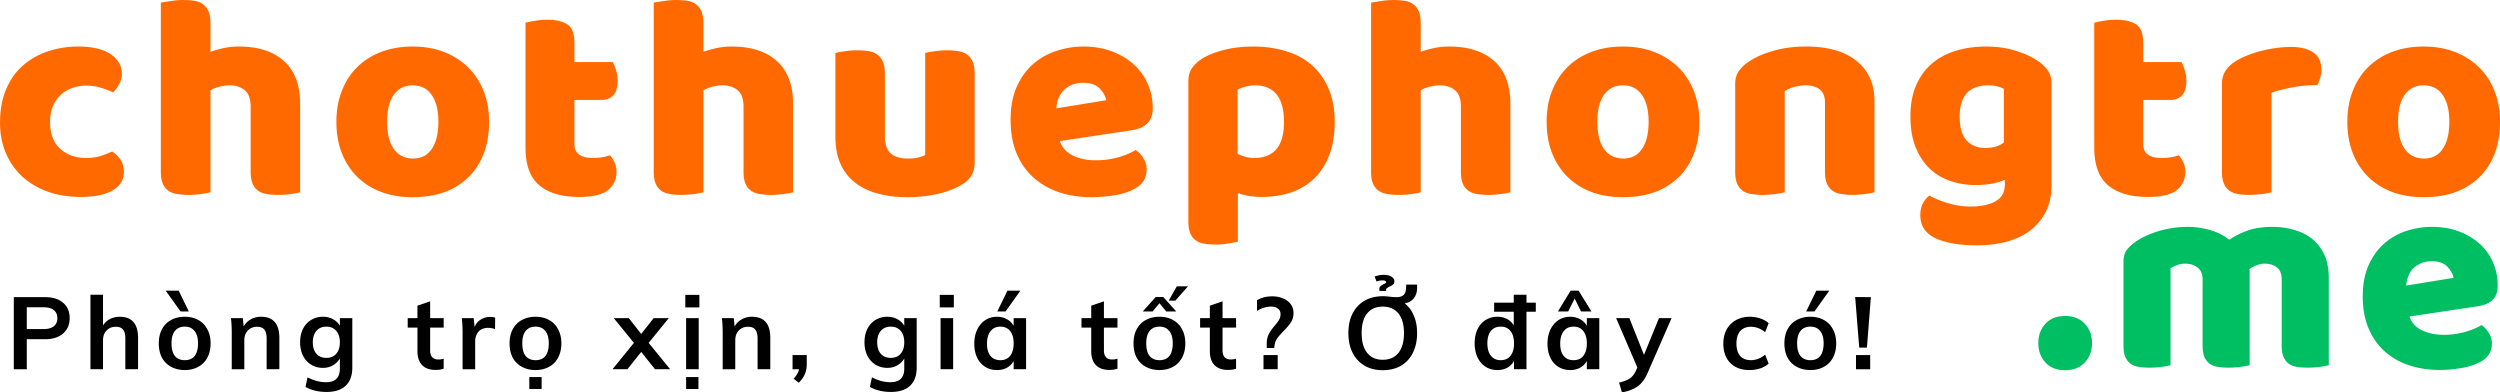
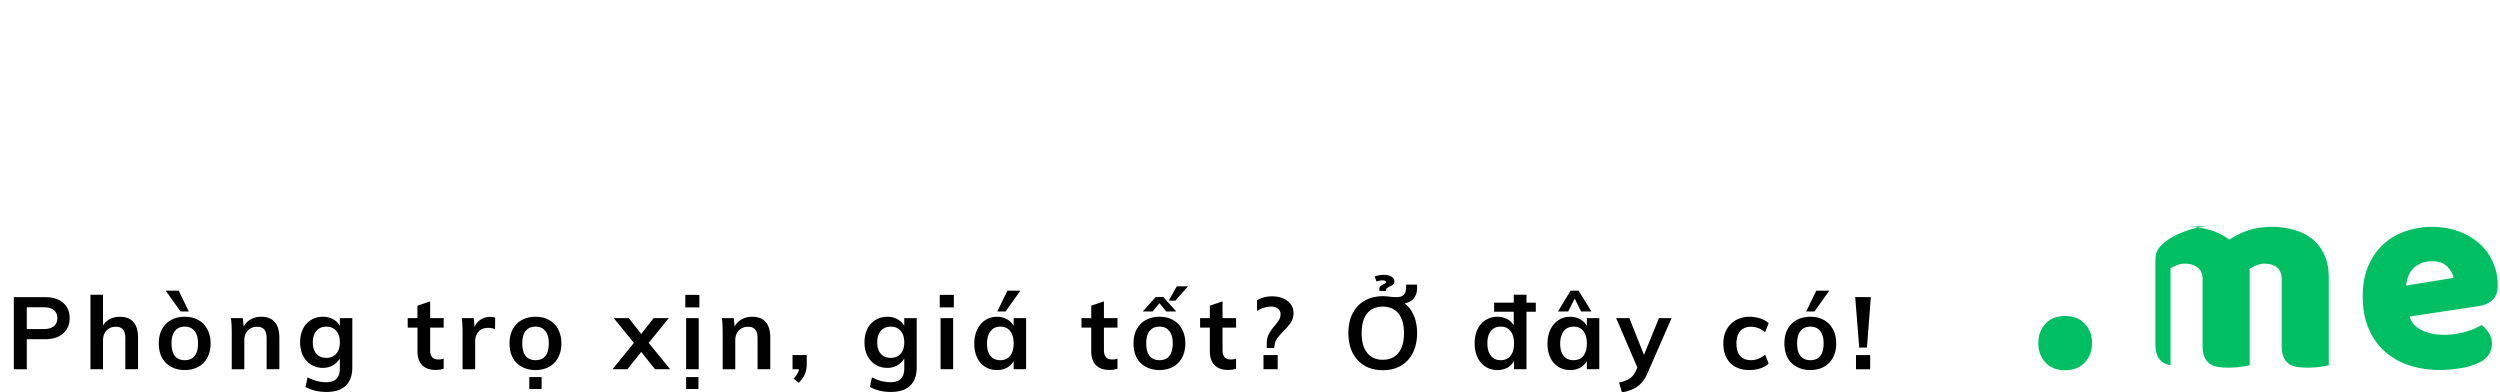
<svg xmlns="http://www.w3.org/2000/svg" version="1.0" viewBox="3.64 2.66 288.83 45.33">
-   <path fill="#ff6900" d="M13.581 12.553a4.6 4.6 0 0 0-1.61.28q-.75.268-1.312.782a3.9 3.9 0 0 0-.89 1.297q-.344.783-.344 1.812 0 2.099 1.187 3.141 1.2 1.048 2.922 1.047 1.013 0 1.75-.234.75-.246 1.313-.516.687.468 1.015 1.031.342.55.344 1.328 0 1.378-1.312 2.141-1.314.75-3.64.75-2.128 0-3.845-.61c-1.148-.413-2.132-1-2.953-1.75a7.85 7.85 0 0 1-1.89-2.718q-.674-1.577-.672-3.5-.001-2.216.718-3.89.715-1.672 1.97-2.75a8.3 8.3 0 0 1 2.874-1.61 10.9 10.9 0 0 1 3.453-.547q2.438.001 3.75.875 1.313.878 1.313 2.266c0 .43-.106.828-.313 1.203q-.298.55-.703.953a10 10 0 0 0-1.39-.531 5.9 5.9 0 0 0-1.735-.25M38.318 24.88q-.33.095-1.063.188c-.48.07-.977.11-1.484.11-.5 0-.95-.04-1.344-.11a2.2 2.2 0 0 1-.984-.39 1.85 1.85 0 0 1-.625-.813q-.222-.529-.22-1.375v-7.484q0-1.371-.687-1.922-.69-.563-1.703-.563-.673.001-1.281.172-.61.174-.969.406v11.782q-.346.093-1.062.187c-.48.07-.98.11-1.5.11-.493 0-.934-.04-1.328-.11q-.597-.092-1-.39a1.85 1.85 0 0 1-.625-.813q-.222-.529-.22-1.375V2.96q.374-.06 1.095-.172a9 9 0 0 1 1.468-.125q.75 0 1.328.094.592.094 1 .406.404.3.625.828.219.516.22 1.36v3.296c.288-.113.734-.242 1.327-.39a8.3 8.3 0 0 1 1.969-.219c2.219 0 3.945.559 5.188 1.672q1.875 1.675 1.875 4.969ZM60.146 16.724c0 1.399-.215 2.641-.64 3.735q-.643 1.628-1.813 2.734a7.7 7.7 0 0 1-2.766 1.688q-1.61.562-3.61.562-1.985 0-3.608-.594-1.613-.609-2.766-1.734-1.159-1.124-1.797-2.734c-.43-1.082-.64-2.301-.64-3.657 0-1.32.21-2.519.64-3.593q.638-1.624 1.797-2.75 1.154-1.125 2.766-1.735 1.623-.609 3.609-.609 1.998.001 3.61.625 1.605.626 2.765 1.75 1.17 1.126 1.812 2.75.64 1.611.641 3.562m-11.781 0q-.002 2.064.781 3.157.796 1.094 2.219 1.093 1.406.002 2.156-1.109.764-1.107.766-3.14-.001-2.015-.782-3.11c-.511-.726-1.242-1.094-2.187-1.094-.938 0-1.668.368-2.188 1.094q-.766 1.095-.765 3.11M70.008 19.287q0 .877.563 1.25.561.375 1.562.375c.332 0 .676-.023 1.032-.078q.544-.093.953-.235.31.376.53.829.219.456.22 1.093-.001 1.285-.97 2.094-.954.797-3.374.797-2.971-.002-4.578-1.344-1.594-1.34-1.594-4.375V5.287q.373-.106 1.063-.219a8.3 8.3 0 0 1 1.468-.125c.989 0 1.754.18 2.297.531q.826.516.828 2.204v2.156h4.422q.2.361.375.922.188.55.188 1.218 0 1.19-.516 1.72-.517.515-1.39.515h-3.079ZM95.263 24.88q-.33.095-1.062.188c-.48.07-.977.11-1.485.11-.5 0-.949-.04-1.344-.11a2.2 2.2 0 0 1-.984-.39 1.85 1.85 0 0 1-.625-.813q-.22-.529-.219-1.375v-7.484q0-1.371-.687-1.922-.691-.563-1.703-.563-.673.001-1.282.172-.61.174-.968.406v11.782q-.346.093-1.063.187c-.48.07-.98.11-1.5.11-.492 0-.933-.04-1.328-.11q-.596-.092-1-.39a1.85 1.85 0 0 1-.625-.813q-.22-.529-.219-1.375V2.96q.375-.06 1.094-.172a9 9 0 0 1 1.469-.125q.749 0 1.328.094.59.094 1 .406.404.3.625.828.218.516.219 1.36v3.296q.435-.169 1.328-.39a8.3 8.3 0 0 1 1.969-.219q3.326.001 5.187 1.672 1.875 1.675 1.875 4.969ZM100.154 8.787q.341-.107 1.063-.203c.476-.07.976-.11 1.5-.11.488 0 .93.04 1.328.11q.591.095.984.406.404.3.625.828.218.516.219 1.36v7.234q0 1.377.672 1.969.687.595 1.953.593.78.002 1.265-.125.498-.14.766-.28V8.786q.328-.107 1.047-.203c.488-.07.992-.11 1.516-.11.488 0 .925.04 1.312.11q.591.095 1 .406.404.3.625.828.218.516.219 1.36v10.234q0 1.688-1.406 2.531-1.189.737-2.829 1.11a15.3 15.3 0 0 1-3.546.39q-1.816 0-3.344-.406c-1.024-.258-1.902-.672-2.64-1.234a5.6 5.6 0 0 1-1.72-2.172q-.609-1.325-.609-3.219ZM129.757 25.443q-1.988 0-3.688-.547-1.704-.56-2.969-1.672c-.843-.738-1.507-1.664-1.984-2.78q-.72-1.687-.719-3.954c0-1.476.238-2.75.719-3.812.477-1.07 1.11-1.946 1.89-2.625a7.6 7.6 0 0 1 2.704-1.516 9.9 9.9 0 0 1 3.11-.5q1.78.001 3.233.547 1.465.534 2.532 1.484a6.4 6.4 0 0 1 1.64 2.25q.593 1.312.594 2.86-.001 1.14-.64 1.75-.628.61-1.782.78l-8.312 1.25q.374 1.112 1.515 1.673 1.137.549 2.625.547 1.372 0 2.61-.344 1.231-.357 2-.844.544.345.906.953c.25.406.375.836.375 1.281q0 1.518-1.406 2.25-1.079.58-2.438.766-1.345.201-2.515.203m-.938-13.219q-.815.001-1.406.266c-.399.18-.719.406-.969.688a3 3 0 0 0-.547.953c-.125.343-.199.695-.219 1.047l5.766-.938q-.111-.668-.75-1.344c-.43-.445-1.055-.672-1.875-.672M148.45 8.037c1.345 0 2.595.18 3.75.531q1.734.516 2.97 1.594 1.249 1.078 1.953 2.719c.476 1.086.719 2.375.719 3.875q0 2.157-.61 3.781-.61 1.613-1.719 2.703a7.1 7.1 0 0 1-2.671 1.64q-1.564.53-3.485.532a8.2 8.2 0 0 1-2.703-.438v5.594q-.328.106-1.078.219a9 9 0 0 1-1.516.125c-.492 0-.933-.04-1.328-.11a2.15 2.15 0 0 1-.984-.406 1.77 1.77 0 0 1-.61-.828q-.203-.516-.203-1.36V12.054q0-.904.39-1.485a4 4 0 0 1 1.063-1.047q1.046-.667 2.594-1.078 1.547-.405 3.469-.406m.063 12.875q3.47.002 3.47-4.156c0-1.426-.29-2.489-.86-3.188-.574-.695-1.399-1.047-2.469-1.047-.43 0-.812.055-1.156.157-.336.093-.625.21-.875.343v7.407q.405.204.875.343.466.141 1.015.141M178.139 24.88q-.329.095-1.063.188c-.48.07-.976.11-1.484.11-.5 0-.95-.04-1.344-.11a2.2 2.2 0 0 1-.984-.39 1.85 1.85 0 0 1-.625-.813c-.149-.351-.219-.812-.219-1.375v-7.484q0-1.371-.687-1.922-.69-.563-1.704-.563-.673.001-1.28.172-.611.174-.97.406v11.782q-.346.093-1.062.187c-.48.07-.98.11-1.5.11-.492 0-.934-.04-1.328-.11q-.597-.092-1-.39a1.85 1.85 0 0 1-.625-.813c-.149-.351-.219-.812-.219-1.375V2.96q.374-.06 1.094-.172a9 9 0 0 1 1.469-.125q.749 0 1.328.094.59.094 1 .406.403.3.625.828.217.516.218 1.36v3.296q.437-.169 1.329-.39a8.3 8.3 0 0 1 1.968-.219c2.22 0 3.946.559 5.188 1.672q1.875 1.675 1.875 4.969ZM199.967 16.724c0 1.399-.215 2.641-.64 3.735q-.643 1.628-1.813 2.734a7.7 7.7 0 0 1-2.765 1.688q-1.612.562-3.61.562-1.986 0-3.61-.594-1.61-.609-2.765-1.734-1.158-1.124-1.797-2.734c-.43-1.082-.64-2.301-.64-3.657 0-1.32.21-2.519.64-3.593q.638-1.624 1.797-2.75 1.155-1.125 2.766-1.735 1.623-.609 3.61-.609 1.996.001 3.609.625 1.605.626 2.765 1.75 1.17 1.126 1.813 2.75.639 1.611.64 3.562m-11.78 0c0 1.375.257 2.43.78 3.157q.797 1.094 2.22 1.093 1.405.002 2.155-1.109.764-1.107.766-3.14-.001-2.015-.781-3.11c-.512-.726-1.242-1.094-2.188-1.094-.937 0-1.668.368-2.187 1.094q-.767 1.095-.766 3.11M214.486 14.537q-.001-1.044-.594-1.531c-.398-.32-.93-.485-1.594-.485q-.672.001-1.328.172c-.437.117-.82.281-1.14.5v11.688q-.33.093-1.063.187c-.48.07-.977.11-1.484.11-.5 0-.95-.04-1.344-.11a2.2 2.2 0 0 1-.984-.39 1.85 1.85 0 0 1-.625-.813q-.222-.529-.22-1.375V12.38c0-.6.13-1.093.391-1.468a4 4 0 0 1 1.063-1.047q1.139-.808 2.875-1.312 1.733-.516 3.86-.516 3.794.001 5.843 1.672c1.375 1.117 2.063 2.656 2.063 4.625V24.88q-.33.093-1.063.187c-.48.07-.98.11-1.5.11-.492 0-.934-.04-1.328-.11a2.2 2.2 0 0 1-.984-.39 1.85 1.85 0 0 1-.625-.813q-.222-.529-.22-1.375ZM233.075 8.037q1.92.001 3.484.5 1.561.487 2.641 1.25.668.488 1.063 1.062c.257.375.39.868.39 1.47v11.78c0 1.188-.23 2.211-.687 3.079a6.26 6.26 0 0 1-1.828 2.156q-1.16.855-2.735 1.265-1.563.406-3.344.407-3.065-.002-4.812-.828-1.751-.833-1.75-2.672c0-.524.101-.98.312-1.375.22-.387.461-.68.735-.875q.966.527 2.203.89a8.7 8.7 0 0 0 2.547.375q1.812 0 2.89-.609c.72-.398 1.079-1.04 1.079-1.938v-.546q-1.377.609-3.375.609a9 9 0 0 1-2.875-.453 6.5 6.5 0 0 1-2.391-1.406q-1.034-.967-1.656-2.485-.61-1.511-.61-3.61 0-2.043.657-3.562c.437-1.007 1.039-1.843 1.812-2.5q1.156-.997 2.75-1.484 1.606-.499 3.5-.5m2.078 4.89q-.236-.139-.687-.265-.458-.14-1.125-.14-1.659 0-2.485.921-.813.925-.812 2.64 0 1.959.812 2.813.826.861 2.11.86 1.389.002 2.187-.64ZM251.25 19.287q0 .877.563 1.25.562.375 1.563.375c.332 0 .675-.023 1.03-.078q.545-.093.954-.235.31.376.531.829.218.456.219 1.093 0 1.285-.969 2.094-.956.797-3.375.797-2.972-.002-4.578-1.344-1.594-1.34-1.594-4.375V5.287q.373-.106 1.063-.219a8.3 8.3 0 0 1 1.469-.125c.988 0 1.753.18 2.296.531q.828.516.829 2.204v2.156h4.421q.2.361.375.922.188.55.188 1.218 0 1.19-.516 1.72-.516.515-1.39.515h-3.078ZM266.068 24.88q-.329.095-1.063.188c-.48.07-.976.11-1.484.11-.5 0-.95-.04-1.344-.11a2.2 2.2 0 0 1-.984-.39 1.85 1.85 0 0 1-.625-.813c-.149-.351-.219-.812-.219-1.375V12.38q0-.761.281-1.312a3.2 3.2 0 0 1 .828-1q.544-.433 1.329-.797a13.6 13.6 0 0 1 3.578-1.03 13 13 0 0 1 1.968-.157c1.07 0 1.922.21 2.547.625.633.406.953 1.086.953 2.031q0 .47-.14.922a4 4 0 0 1-.328.828c-.48 0-.965.024-1.453.063q-.739.063-1.454.203c-.468.093-.914.195-1.328.297q-.628.142-1.062.343ZM292.474 16.724c0 1.399-.214 2.641-.64 3.735q-.643 1.628-1.813 2.734a7.7 7.7 0 0 1-2.765 1.688q-1.612.562-3.61.562-1.986 0-3.61-.594-1.61-.609-2.765-1.734-1.158-1.124-1.797-2.734c-.43-1.082-.64-2.301-.64-3.657 0-1.32.21-2.519.64-3.593q.638-1.624 1.797-2.75 1.155-1.125 2.766-1.735 1.623-.609 3.61-.609 1.997.001 3.609.625 1.605.626 2.765 1.75 1.17 1.126 1.813 2.75.64 1.611.64 3.562m-11.78 0c0 1.375.257 2.43.78 3.157q.796 1.094 2.22 1.093 1.405.002 2.155-1.109c.508-.738.766-1.785.766-3.14q-.001-2.015-.781-3.11c-.512-.726-1.242-1.094-2.188-1.094-.937 0-1.668.368-2.187 1.094q-.767 1.095-.766 3.11m0 0" />
  <path d="M5.235 36.99h3.61q1.342 0 2.093.657c.5.43.75 1.015.75 1.765q-.002 1.125-.765 1.781-.752.657-2.078.657h-2.11v3.468h-1.5Zm3.438 3.688q.779 0 1.187-.328c.27-.22.407-.524.407-.922q-.001-.621-.407-.938-.391-.328-1.187-.328H6.735v2.516ZM17.465 39.256q2.123 0 2.125 2.437v3.625h-1.47v-3.562q0-.701-.265-1.016c-.18-.218-.453-.328-.828-.328-.45 0-.809.149-1.078.438-.274.28-.406.656-.406 1.125v3.343H14.09V36.71h1.453v3.547q.292-.468.797-.734a2.44 2.44 0 0 1 1.125-.266M24.988 45.412q-.892 0-1.578-.375a2.6 2.6 0 0 1-1.063-1.062q-.362-.704-.36-1.641-.002-.936.36-1.625.373-.703 1.063-1.078.686-.375 1.578-.375.89 0 1.562.375.685.376 1.047 1.078.375.69.375 1.625 0 .938-.375 1.64a2.5 2.5 0 0 1-1.047 1.063q-.672.375-1.562.375m0-1.14q.75.001 1.14-.485c.258-.332.391-.816.391-1.453q-.001-.95-.406-1.437-.393-.5-1.125-.5-.737 0-1.14.5-.392.487-.391 1.437 0 .955.39 1.453.404.486 1.14.485m-.484-5.625-1.72-2.407h1.5l1.173 2.407ZM33.789 39.256q2.123 0 2.125 2.437v3.625h-1.469v-3.562q-.001-.701-.266-1.016c-.18-.218-.453-.328-.828-.328-.449 0-.808.149-1.078.438q-.408.42-.406 1.125v3.343h-1.453v-4.234q0-.936-.094-1.672h1.375l.094.969a2.1 2.1 0 0 1 .828-.828 2.33 2.33 0 0 1 1.172-.297M44.343 39.412v5.719q-.002 1.372-.765 2.094c-.5.476-1.242.718-2.219.718q-1.378-.002-2.422-.578l.234-1.11c.72.376 1.43.563 2.141.563q1.594-.002 1.594-1.562v-1.172a2.3 2.3 0 0 1-.797.781q-.517.299-1.156.297-.767 0-1.375-.375a2.57 2.57 0 0 1-.938-1.047q-.328-.669-.328-1.531 0-.873.328-1.547.34-.668.938-1.031.608-.375 1.375-.375.654 0 1.156.281.516.269.797.766v-.89Zm-3 4.594c.477 0 .86-.156 1.141-.469q.422-.482.422-1.328 0-.842-.422-1.328c-.273-.32-.652-.484-1.14-.484-.481 0-.86.164-1.141.484q-.422.485-.422 1.328 0 .846.422 1.328.42.47 1.14.469M53.337 40.506v2.64c0 .7.32 1.047.969 1.047q.264 0 .593-.093v1.156q-.392.14-.937.14-1.02 0-1.563-.562-.531-.561-.53-1.61v-2.718h-1.126v-1.094h1.125v-1.437l1.469-.5v1.937h1.562v1.094ZM60.27 39.272c.22 0 .41.03.579.093l-.016 1.328a2 2 0 0 0-.766-.156c-.5 0-.883.149-1.14.438q-.391.44-.39 1.156v3.187h-1.454v-4.234q0-.936-.094-1.672h1.375l.11 1.031q.216-.561.703-.859.482-.311 1.093-.312M65.512 45.412q-.89 0-1.578-.375a2.6 2.6 0 0 1-1.062-1.062q-.362-.704-.36-1.641-.001-.936.36-1.625c.25-.469.601-.828 1.062-1.078q.687-.375 1.578-.375.89 0 1.563.375.685.376 1.047 1.078.375.69.375 1.625 0 .938-.375 1.64a2.5 2.5 0 0 1-1.047 1.063q-.673.375-1.563.375m0-1.14q.75.001 1.141-.485.388-.498.39-1.453 0-.95-.406-1.437-.391-.5-1.125-.5-.737 0-1.14.5-.391.487-.39 1.437-.002.955.39 1.453.403.486 1.14.485m-.718 1.953h1.421V47.6h-1.421ZM78.58 42.272l2.485 3.046h-1.75l-1.594-2-1.593 2h-1.72l2.47-3.046-2.329-2.86h1.735l1.437 1.828 1.438-1.828h1.75ZM82.91 45.318v-5.906h1.453v5.906Zm-.094-8.593h1.625v1.453h-1.625Zm.094 9.5h1.422V47.6H82.91ZM90.51 39.256c1.413 0 2.124.812 2.124 2.437v3.625h-1.468v-3.562q-.001-.701-.266-1.016c-.18-.218-.453-.328-.828-.328-.45 0-.809.149-1.078.438-.274.28-.407.656-.407 1.125v3.343h-1.453v-4.234q0-.936-.093-1.672h1.375l.093.969a2.1 2.1 0 0 1 .828-.828 2.33 2.33 0 0 1 1.172-.297M96.845 43.678v1.078c0 .418-.074.789-.219 1.125q-.204.497-.703 1l-.593-.469q.543-.597.625-1.094h-.75v-1.64ZM109.548 39.412v5.719q-.002 1.372-.765 2.094c-.5.476-1.242.718-2.219.718q-1.378-.002-2.422-.578l.235-1.11q1.076.564 2.14.563 1.594-.002 1.594-1.562v-1.172a2.3 2.3 0 0 1-.797.781q-.516.299-1.156.297-.767 0-1.375-.375a2.57 2.57 0 0 1-.938-1.047q-.327-.669-.328-1.531 0-.873.328-1.547.34-.668.938-1.031.608-.375 1.375-.375.654 0 1.156.281.516.269.797.766v-.89Zm-3 4.594q.717 0 1.141-.469.422-.482.422-1.328 0-.842-.422-1.328c-.273-.32-.652-.484-1.14-.484-.481 0-.86.164-1.141.484q-.422.485-.422 1.328 0 .846.422 1.328.42.47 1.14.469M112.306 45.318v-5.906h1.453v5.906Zm-.094-8.593h1.625v1.453h-1.625ZM122.187 39.412v5.906h-1.438v-.953q-.282.502-.781.782a2.4 2.4 0 0 1-1.14.265q-.785 0-1.376-.375a2.46 2.46 0 0 1-.921-1.062q-.33-.685-.329-1.61 0-.903.329-1.61.34-.715.937-1.108.592-.389 1.36-.391.637 0 1.14.281.5.269.781.766v-.89Zm-2.969 4.86q.732.001 1.125-.5.405-.515.406-1.422 0-.936-.406-1.438-.391-.516-1.14-.515c-.481 0-.856.18-1.126.53q-.408.518-.406 1.438-.002.925.406 1.422.404.486 1.141.485m.594-5.625h-.953l1.172-2.407h1.5ZM131.18 40.506v2.64c0 .7.32 1.047.97 1.047q.263 0 .593-.093v1.156q-.393.14-.938.14-1.019 0-1.562-.562-.532-.561-.531-1.61v-2.718h-1.125v-1.094h1.125v-1.437l1.468-.5v1.937h1.563v1.094ZM137.598 45.412q-.89 0-1.578-.375a2.6 2.6 0 0 1-1.062-1.062c-.243-.47-.36-1.016-.36-1.641s.117-1.164.36-1.625c.25-.469.601-.828 1.062-1.078q.687-.375 1.578-.375.89 0 1.563.375.684.376 1.047 1.078.375.69.375 1.625 0 .938-.375 1.64a2.5 2.5 0 0 1-1.047 1.063q-.673.375-1.563.375m0-1.14q.75.001 1.14-.485.39-.498.392-1.453-.001-.95-.407-1.437-.392-.5-1.125-.5-.737 0-1.14.5-.392.487-.39 1.437-.002.955.39 1.453.404.486 1.14.485m1.828-6.875h-.765l.937-1.657h1.297Zm-2.625 1.25h-1.14l1.5-1.672h.875l1.5 1.672h-1.156l-.782-.954ZM144.884 40.506v2.64c0 .7.32 1.047.968 1.047q.265 0 .594-.093v1.156q-.393.14-.937.14-1.02 0-1.563-.562-.532-.561-.531-1.61v-2.718h-1.125v-1.094h1.125v-1.437l1.469-.5v1.937h1.562v1.094ZM148.864 37.35q.749-.452 1.75-.453.717.001 1.281.25c.375.156.664.382.875.671q.312.439.313 1c0 .418-.102.778-.297 1.079q-.284.44-.86 1.015-.487.504-.734.844a1.8 1.8 0 0 0-.297.781l-.047.328h-.859v-.484c0-.438.078-.805.234-1.11q.235-.451.672-.968.34-.406.516-.688.17-.293.172-.656c0-.281-.102-.492-.297-.64q-.283-.235-.781-.235-.833.001-1.641.5Zm.75 7.968v-1.64h1.64v1.64ZM167.36 35.928q-.001.721-.39 1.203c-.25.312-.602.508-1.047.578.469.367.82.84 1.062 1.422q.375.861.375 2.016-.002 1.299-.484 2.265a3.53 3.53 0 0 1-1.375 1.5q-.89.516-2.11.516-1.205 0-2.093-.516a3.6 3.6 0 0 1-1.39-1.5q-.486-.965-.485-2.265-.001-1.312.484-2.266a3.55 3.55 0 0 1 1.39-1.484q.904-.516 2.141-.516.375.002.797.062.468.047.72.047.62 0 .874-.281.265-.279.266-.969v-.203h1.265Zm-3.968 8.297q1.168 0 1.812-.797.64-.796.64-2.281 0-1.483-.64-2.266c-.43-.531-1.031-.797-1.812-.797q-1.16.001-1.797.781c-.43.524-.64 1.282-.64 2.282 0 .992.21 1.75.64 2.28q.637.798 1.797.798m.39-7.953h-.781v-.235q-.001-.2.125-.312.141-.123.375-.235.154-.076.219-.125.06-.046.062-.093-.002-.219-.437-.22-.298.002-.672.126l-.219-.563a2.8 2.8 0 0 1 1.063-.203q.562 0 .89.219.328.204.328.531 0 .235-.14.36a1.6 1.6 0 0 1-.422.25 2 2 0 0 0-.297.187.2.2 0 0 0-.094.172ZM181.074 38.678h-1.078v6.64h-1.438v-.953q-.283.502-.781.782a2.4 2.4 0 0 1-1.14.265q-.77 0-1.36-.375a2.63 2.63 0 0 1-.938-1.094q-.327-.716-.328-1.625 0-.919.328-1.609a2.48 2.48 0 0 1 2.297-1.453q.622.001 1.125.266c.332.18.586.421.766.734v-1.578h-2.266V37.63h2.266v-.922h1.469v.922h1.078Zm-4.063 5.594q.731.001 1.14-.5c.27-.344.407-.82.407-1.438q-.001-.919-.406-1.422-.393-.516-1.125-.515-.737 0-1.14.5-.409.502-.407 1.421c0 .618.133 1.094.406 1.438q.405.516 1.125.516M188.41 39.412v5.906h-1.438v-.953q-.283.502-.782.782a2.4 2.4 0 0 1-1.14.265q-.784 0-1.375-.375a2.46 2.46 0 0 1-.922-1.062q-.328-.685-.328-1.61 0-.903.328-1.61.34-.715.937-1.108.592-.389 1.36-.391.638 0 1.14.281.5.269.782.766v-.89Zm-2.97 4.86q.734.001 1.125-.5.406-.515.407-1.422-.001-.936-.407-1.438-.39-.516-1.14-.515c-.48 0-.856.18-1.125.53-.274.345-.406.825-.406 1.438 0 .617.132 1.09.406 1.422q.404.486 1.14.485m-.625-5.625h-1.187l1.469-2.407h.922l1.484 2.407H186.3l-.735-1.5ZM196.76 39.412l-2.75 6.297q-.469 1.106-1.203 1.61-.72.496-1.781.671l-.328-1.125q.824-.19 1.234-.484c.282-.188.508-.469.688-.844l.187-.422-2.453-5.703h1.531l1.688 4.25 1.734-4.25ZM205.74 45.412q-.925 0-1.61-.375a2.5 2.5 0 0 1-1.03-1.062c-.243-.457-.36-.993-.36-1.61q0-.92.375-1.625a2.77 2.77 0 0 1 1.078-1.093q.702-.389 1.61-.391.638.002 1.218.203c.395.125.71.309.953.547l-.406 1.031a2.8 2.8 0 0 0-.797-.469 2.5 2.5 0 0 0-.844-.156q-.783.001-1.234.5-.439.502-.438 1.438 0 .938.438 1.437c.289.324.703.485 1.234.485q.422.001.844-.157.422-.169.797-.484l.406 1.031q-.375.363-.984.563a4.1 4.1 0 0 1-1.25.187M212.796 45.412q-.892 0-1.578-.375a2.6 2.6 0 0 1-1.063-1.062q-.361-.704-.359-1.641c0-.625.117-1.164.36-1.625.25-.469.601-.828 1.062-1.078q.686-.375 1.578-.375.89 0 1.563.375.684.376 1.046 1.078.375.69.375 1.625 0 .938-.375 1.64a2.5 2.5 0 0 1-1.046 1.063q-.674.375-1.563.375m0-1.14q.75.001 1.14-.485.39-.498.391-1.453 0-.95-.406-1.437-.393-.5-1.125-.5-.737 0-1.14.5-.392.487-.391 1.437 0 .955.39 1.453.404.486 1.141.485m.469-5.625h-.953l1.172-2.407h1.5ZM218.44 42.818l-.468-5.843 1.812.015-.453 5.828Zm-.374.86h1.64v1.64h-1.64Zm0 0" />
-   <path fill="#00bf63" d="M239.133 42.293c0-.895.273-1.64.828-2.234q.824-.891 2.265-.891 1.435 0 2.266.89.844.892.844 2.235 0 1.347-.844 2.25-.832.89-2.266.89-1.44 0-2.265-.89c-.555-.602-.828-1.352-.828-2.25M256.423 28.871q1.31 0 2.563.375 1.266.361 2.203 1.11a9.5 9.5 0 0 1 2.14-1.063q1.201-.422 2.907-.422 1.202 0 2.375.328 1.17.316 2.078 1 .902.691 1.453 1.828.546 1.125.547 2.766v10.062a8 8 0 0 1-1.016.188q-.69.093-1.422.094-.702 0-1.265-.094a2.2 2.2 0 0 1-.938-.375 2 2 0 0 1-.593-.781q-.205-.5-.204-1.297v-7.64q0-.951-.546-1.391-.533-.436-1.47-.438-.438 0-.952.219-.518.205-.766.422c.02.093.031.18.031.25v10.843a10 10 0 0 1-1.047.188q-.688.093-1.39.094-.703 0-1.266-.094a2.2 2.2 0 0 1-.937-.375 2 2 0 0 1-.594-.781q-.204-.5-.203-1.297v-7.64q-.002-.951-.594-1.391-.58-.436-1.422-.438-.562 0-.984.188a8 8 0 0 0-.703.328v11.218q-.316.094-1 .188-.69.093-1.422.094-.703 0-1.266-.094a2.2 2.2 0 0 1-.953-.375 2 2 0 0 1-.594-.781q-.203-.5-.203-1.297v-9.656c0-.57.117-1.024.36-1.36.25-.344.585-.664 1.015-.969q1.091-.762 2.703-1.25c1.07-.32 2.196-.484 3.375-.484M285.503 45.402c-1.261 0-2.43-.18-3.5-.53a8 8 0 0 1-2.812-1.579q-1.207-1.062-1.89-2.656c-.462-1.063-.688-2.305-.688-3.735 0-1.406.226-2.613.687-3.625q.685-1.511 1.797-2.484a7.25 7.25 0 0 1 2.563-1.453 9.6 9.6 0 0 1 2.953-.469c1.125 0 2.148.172 3.078.516q1.39.515 2.39 1.406a6.1 6.1 0 0 1 1.563 2.14q.563 1.255.563 2.72 0 1.096-.61 1.671-.597.564-1.687.719l-7.891 1.187q.341 1.067 1.438 1.594c.726.344 1.562.516 2.5.516q1.296 0 2.468-.328c.782-.227 1.414-.492 1.907-.797q.498.33.843.906.36.582.36 1.203c0 .961-.446 1.672-1.328 2.14-.688.368-1.461.61-2.313.735q-1.283.201-2.39.203m-.89-12.562q-.767.001-1.328.265a2.7 2.7 0 0 0-.922.657 2.6 2.6 0 0 0-.516.89 4 4 0 0 0-.219 1l5.47-.89q-.095-.638-.704-1.282-.61-.639-1.781-.64m0 0" />
+   <path fill="#00bf63" d="M239.133 42.293c0-.895.273-1.64.828-2.234q.824-.891 2.265-.891 1.435 0 2.266.89.844.892.844 2.235 0 1.347-.844 2.25-.832.89-2.266.89-1.44 0-2.265-.89c-.555-.602-.828-1.352-.828-2.25M256.423 28.871q1.31 0 2.563.375 1.266.361 2.203 1.11a9.5 9.5 0 0 1 2.14-1.063q1.201-.422 2.907-.422 1.202 0 2.375.328 1.17.316 2.078 1 .902.691 1.453 1.828.546 1.125.547 2.766v10.062a8 8 0 0 1-1.016.188q-.69.093-1.422.094-.702 0-1.265-.094a2.2 2.2 0 0 1-.938-.375 2 2 0 0 1-.593-.781q-.205-.5-.204-1.297v-7.64q0-.951-.546-1.391-.533-.436-1.47-.438-.438 0-.952.219-.518.205-.766.422c.02.093.031.18.031.25v10.843a10 10 0 0 1-1.047.188q-.688.093-1.39.094-.703 0-1.266-.094a2.2 2.2 0 0 1-.937-.375 2 2 0 0 1-.594-.781q-.204-.5-.203-1.297v-7.64q-.002-.951-.594-1.391-.58-.436-1.422-.438-.562 0-.984.188a8 8 0 0 0-.703.328v11.218a2.2 2.2 0 0 1-.953-.375 2 2 0 0 1-.594-.781q-.203-.5-.203-1.297v-9.656c0-.57.117-1.024.36-1.36.25-.344.585-.664 1.015-.969q1.091-.762 2.703-1.25c1.07-.32 2.196-.484 3.375-.484M285.503 45.402c-1.261 0-2.43-.18-3.5-.53a8 8 0 0 1-2.812-1.579q-1.207-1.062-1.89-2.656c-.462-1.063-.688-2.305-.688-3.735 0-1.406.226-2.613.687-3.625q.685-1.511 1.797-2.484a7.25 7.25 0 0 1 2.563-1.453 9.6 9.6 0 0 1 2.953-.469c1.125 0 2.148.172 3.078.516q1.39.515 2.39 1.406a6.1 6.1 0 0 1 1.563 2.14q.563 1.255.563 2.72 0 1.096-.61 1.671-.597.564-1.687.719l-7.891 1.187q.341 1.067 1.438 1.594c.726.344 1.562.516 2.5.516q1.296 0 2.468-.328c.782-.227 1.414-.492 1.907-.797q.498.33.843.906.36.582.36 1.203c0 .961-.446 1.672-1.328 2.14-.688.368-1.461.61-2.313.735q-1.283.201-2.39.203m-.89-12.562q-.767.001-1.328.265a2.7 2.7 0 0 0-.922.657 2.6 2.6 0 0 0-.516.89 4 4 0 0 0-.219 1l5.47-.89q-.095-.638-.704-1.282-.61-.639-1.781-.64m0 0" />
</svg>